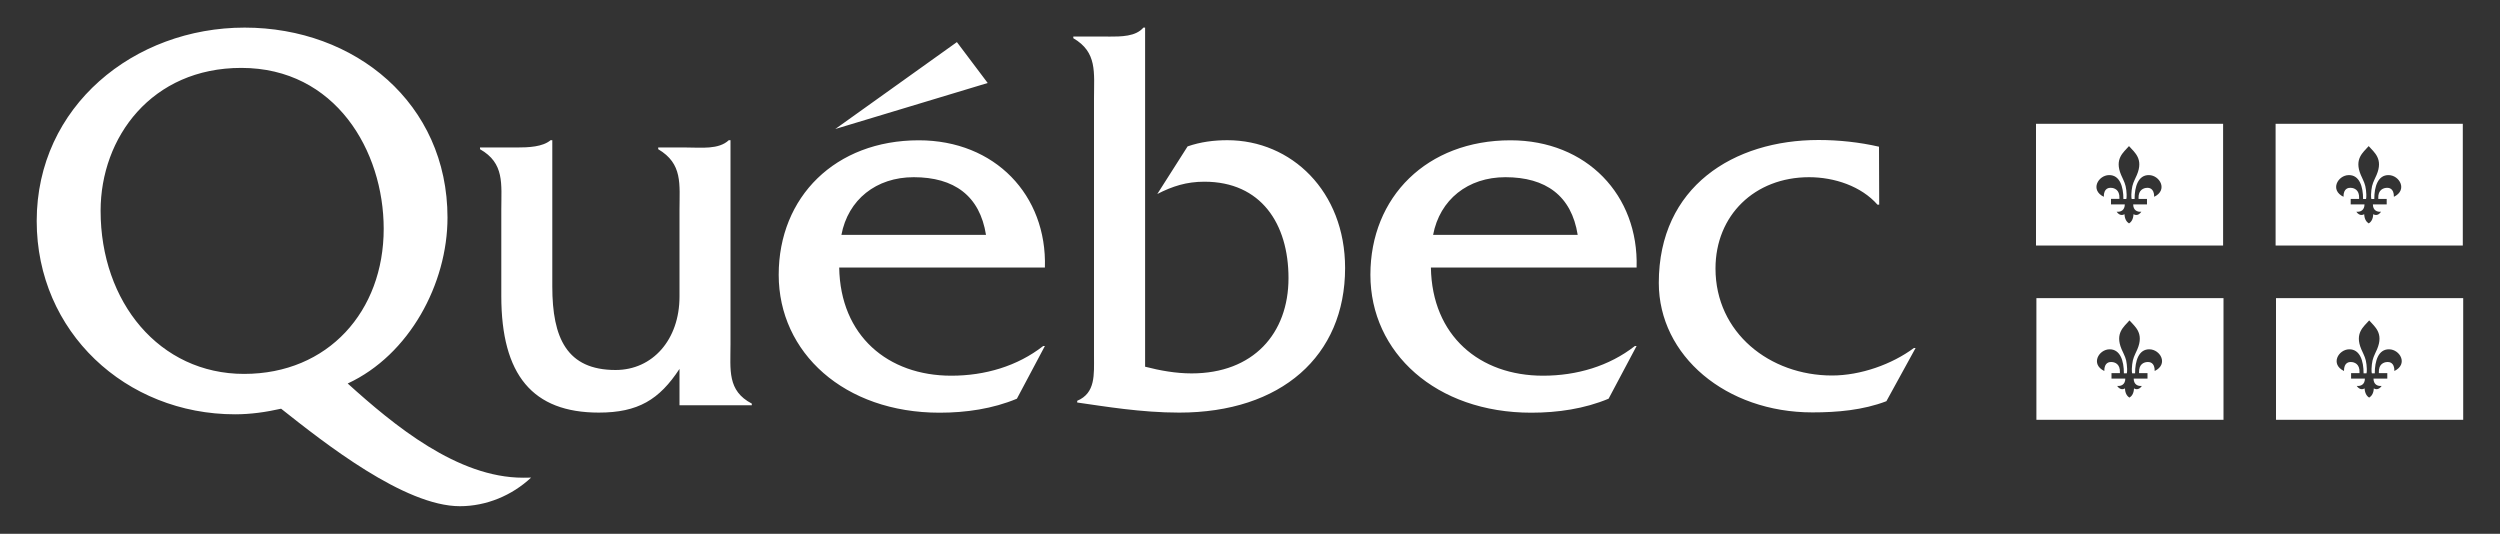
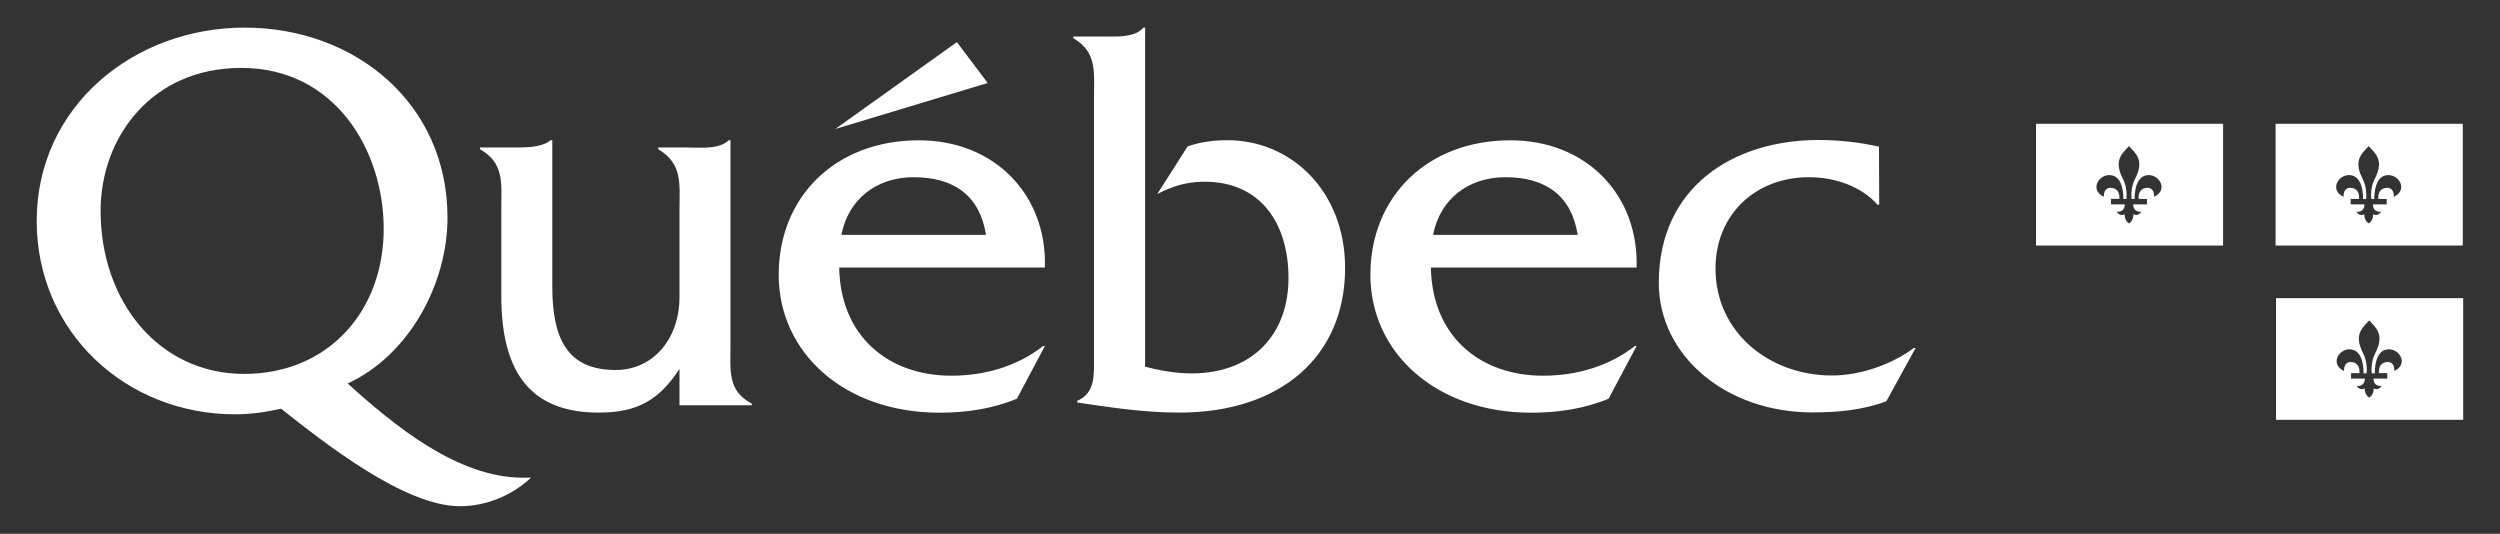
<svg xmlns="http://www.w3.org/2000/svg" version="1.1" id="Layer_1" x="0px" y="0px" viewBox="0 0 2500 533.8" style="enable-background:new 0 0 2500 533.8;" xml:space="preserve">
  <rect x="0" y="0" width="2500" height="533.8" fill="#333333" stroke="none" />
  <style type="text/css">
	.st0{fill-rule:evenodd;clip-rule:evenodd;fill:#FFFFFF;}
</style>
  <g>
    <path class="st0" d="M531.1,477.6c-19.1,17.9-44.8,28.6-71.2,28.6c-55.5,0-135.6-63.3-178.8-97.5c-15.1,3.4-30.3,5.6-46,5.6   c-109.3,0-198.4-82.4-198.4-193.3c0-114.9,97.5-193.4,207.9-193.4s202.9,75.7,202.9,190c0,66.1-38.1,137.3-99.8,165.9   c46.5,42,109.8,94.2,175.4,94.2L531.1,477.6L531.1,477.6z M383.7,228.8c0-77.9-48.2-160.9-142.4-160.9   c-89.7,0-140.7,69.5-140.7,142.9c0,91.3,58.8,163.1,143.5,163.1C328.2,373.9,383.7,311.2,383.7,228.8L383.7,228.8z M686.8,147.5   c14.6,0,31.9,2.2,42-7.3h1.7v204c0,25.8-3.4,46.5,21.3,59.4v1.7h-72.3v-36.4c-20.2,30.8-41.5,43.7-80.7,43.7   c-66.1,0-97.5-37.5-97.5-116.6v-86.3c0-25.8,3.4-46.5-21.3-60.5v-1.7h36.4c12.3,0,26.3-0.6,34.2-7.3h1.7v146.3   c0,51.6,14.6,83.5,63.3,83.5c37,0,63.9-30.3,63.9-73.4v-86.3c0-26.3,3.4-46.5-21.3-61.1v-1.7L686.8,147.5L686.8,147.5z M956.9,42.1   L987.7,83l-152.4,46L956.9,42.1z M839.2,267.5c1.1,68.4,48.8,108.2,112.1,108.2c33.6,0,66.1-9.5,91.9-29.7h1.7l-28,52.7   c-24.1,10.1-51,14-77.3,14c-95.3,0-160.9-60-160.9-137.9s56.6-134.5,140.1-134.5c76.2,0,128.3,54.9,126.1,127.2H839.2L839.2,267.5   L839.2,267.5z M986,234.9c-6.2-39.2-31.9-57.7-72.3-57.7c-37.5,0-65.6,22.4-72.3,57.7H986L986,234.9z M1108.1,36.6   c13.4,0,27.5,0,35.3-9h1.7v339.1c15.1,3.9,30.8,6.7,46.5,6.7c61.6,0,96.9-39.8,96.9-95.3c0-54.4-27.5-96.4-84.1-96.4   c-17.9,0-31.9,4.5-47.1,12.3l30.3-47.6c12.9-4.5,26.3-6.2,39.8-6.2c63.9,0,117.7,51,117.7,127.8c0,88-63.9,144.6-165.9,144.6   c-38.1,0-74.5-6.2-102-10.1v-1.7c18.5-7.8,16.8-26.3,16.8-44.8V98.2c0-25.8,3.4-46-20.7-60v-1.7h34.8V36.6z M1430.9,267.5   c1.1,68.4,48.8,108.2,112.1,108.2c33.6,0,66.1-9.5,91.9-29.7h1.7l-28,52.7c-24.1,10.1-51,14-77.3,14c-95.3,0-160.9-60-160.9-137.9   s56.6-134.5,140.1-134.5c76.2,0,128.3,54.9,126.1,127.2H1430.9L1430.9,267.5L1430.9,267.5z M1577.7,234.9   c-6.2-39.2-31.9-57.7-72.3-57.7c-37.5,0-65.6,22.4-72.3,57.7H1577.7L1577.7,234.9z M1879.2,204.7h-1.7   c-16.2-18.5-43.1-27.5-68.4-27.5c-54.4,0-93.6,38.1-93.6,91.3c0,64.4,54.4,107,116.5,107c28.6,0,60-11.2,81.9-27.5h1.7l-29.2,53.2   c-23.5,9-49.3,11.2-74,11.2c-86.3,0-153.6-56.6-153.6-129.5c0-96.4,75.1-142.9,159.7-142.9c20.2,0,40.9,2.2,60.5,6.7L1879.2,204.7   L1879.2,204.7z" />
-     <path class="st0" d="M2036.4,298.1v121.7h187.1V298.1H2036.4z M2154.7,371c0.1-8.9-5.4-9-6.9-9c-1.4,0-7.6,0.4-8.6,7.5   c-0.3,2.5-0.1,3.6-0.1,3.6h8.4v5.5h-13.8c0,5.8,4,7.8,8.2,7.3c-3.4,5-7.1,2.9-7.9,2.5c-0.2,4.9-2.1,7.7-4.5,9.2   c-2.4-1.4-4.4-4.3-4.5-9.2c-0.8,0.4-4.4,2.5-7.9-2.5c4.2,0.5,8.2-1.5,8.2-7.3h-13.8v-5.5h8.4c0,0,0.1-1-0.1-3.6   c-1-7.1-7.1-7.5-8.6-7.5s-7,0.1-6.9,9c-14-6.8-5.6-21.5,5.2-21.7c10.8-0.1,14.4,11.6,14.4,24h2.9c0,0,0.8-1.8,0-8.9   c-0.6-6.1-2.1-8.3-5.2-15.2c-6.8-16.1,2.3-22.4,7.9-28.8c5.6,6.4,14.7,12.7,7.9,28.8c-3.1,6.9-4.5,9.1-5.2,15.2   c-0.8,7.1,0,8.9,0,8.9h2.9c0-12.4,3.6-24.2,14.4-24S2168.7,364.1,2154.7,371z" />
    <path class="st0" d="M2036,123.8v121.7h187.1V123.8H2036z M2154.2,196.8c0-8.9-5.5-9-6.9-9s-7.6,0.5-8.6,7.5   c-0.3,2.5-0.1,3.6-0.1,3.6h8.4v5.5h-13.8c0,5.8,4,7.8,8.2,7.3c-3.5,5-7.1,2.9-7.9,2.5c-0.2,4.9-2.1,7.8-4.5,9.2   c-2.4-1.5-4.3-4.4-4.5-9.2c-0.8,0.4-4.4,2.5-7.9-2.5c4.2,0.5,8.2-1.5,8.2-7.3H2111v-5.5h8.4c0,0,0.1-1-0.1-3.6   c-1-7.1-7.2-7.5-8.6-7.5c-1.5,0-7,0.1-6.9,9c-14-6.8-5.6-21.5,5.2-21.7c10.8-0.2,14.4,11.5,14.4,23.9h2.9c0,0,0.8-1.8,0-8.9   c-0.7-6.1-2.1-8.3-5.2-15.2c-6.8-16.1,2.3-22.4,7.9-28.8c5.6,6.4,14.7,12.7,7.9,28.8c-3.1,6.9-4.5,9.1-5.2,15.2   c-0.8,7.1,0,8.9,0,8.9h2.9c0-12.3,3.6-24.1,14.4-23.9S2168.2,190,2154.2,196.8z" />
    <path class="st0" d="M2276,298.1v121.7h187.2V298.1H2276z M2394.4,371c0.1-8.9-5.4-9-6.8-9c-1.4,0-7.6,0.4-8.6,7.5   c-0.3,2.5-0.1,3.6-0.1,3.6h8.4v5.5h-13.8c0,5.8,4,7.8,8.2,7.3c-3.5,5-7.1,2.9-7.9,2.5c-0.2,4.9-2.2,7.7-4.6,9.2   c-2.4-1.4-4.3-4.3-4.6-9.2c-0.8,0.4-4.4,2.5-7.9-2.5c4.2,0.5,8.2-1.5,8.2-7.3h-13.8v-5.5h8.4c0,0,0.1-1-0.1-3.6   c-1-7.1-7.2-7.5-8.6-7.5s-6.9,0.1-6.8,9c-14-6.8-5.6-21.5,5.2-21.7c10.8-0.1,14.4,11.6,14.4,24h2.9c0,0,0.8-1.8,0-8.9   c-0.7-6.1-2.1-8.3-5.2-15.2c-6.8-16.1,2.3-22.4,7.9-28.8c5.6,6.4,14.7,12.7,7.9,28.8c-3.1,6.9-4.5,9.1-5.2,15.2   c-0.8,7.1,0,8.9,0,8.9h2.9c0-12.4,3.6-24.2,14.4-24S2408.4,364.1,2394.4,371z" />
    <path class="st0" d="M2275.6,123.8v121.7h187.2V123.8H2275.6z M2393.9,196.8c0.1-8.9-5.4-9-6.9-9c-1.4,0-7.6,0.5-8.6,7.5   c-0.2,2.5-0.1,3.6-0.1,3.6h8.4v5.5h-13.8c0,5.8,4,7.8,8.2,7.3c-3.4,5-7.1,2.9-7.9,2.5c-0.1,4.9-2.1,7.8-4.5,9.2   c-2.4-1.5-4.3-4.4-4.5-9.2c-0.8,0.4-4.4,2.5-7.9-2.5c4.2,0.5,8.2-1.5,8.2-7.3h-13.8v-5.5h8.4c0,0,0.1-1-0.1-3.6   c-1-7.1-7.1-7.5-8.6-7.5s-7,0.1-6.9,9c-14-6.8-5.6-21.5,5.2-21.7c10.8-0.2,14.4,11.5,14.4,23.9h2.9c0,0,0.8-1.8,0-8.9   c-0.7-6.1-2.1-8.3-5.2-15.2c-6.8-16.1,2.3-22.4,7.9-28.8c5.6,6.4,14.7,12.7,7.9,28.8c-3.1,6.9-4.5,9.1-5.2,15.2   c-0.8,7.1,0,8.9,0,8.9h2.9c0-12.3,3.6-24.1,14.4-23.9S2407.9,190,2393.9,196.8z" />
  </g>
</svg>